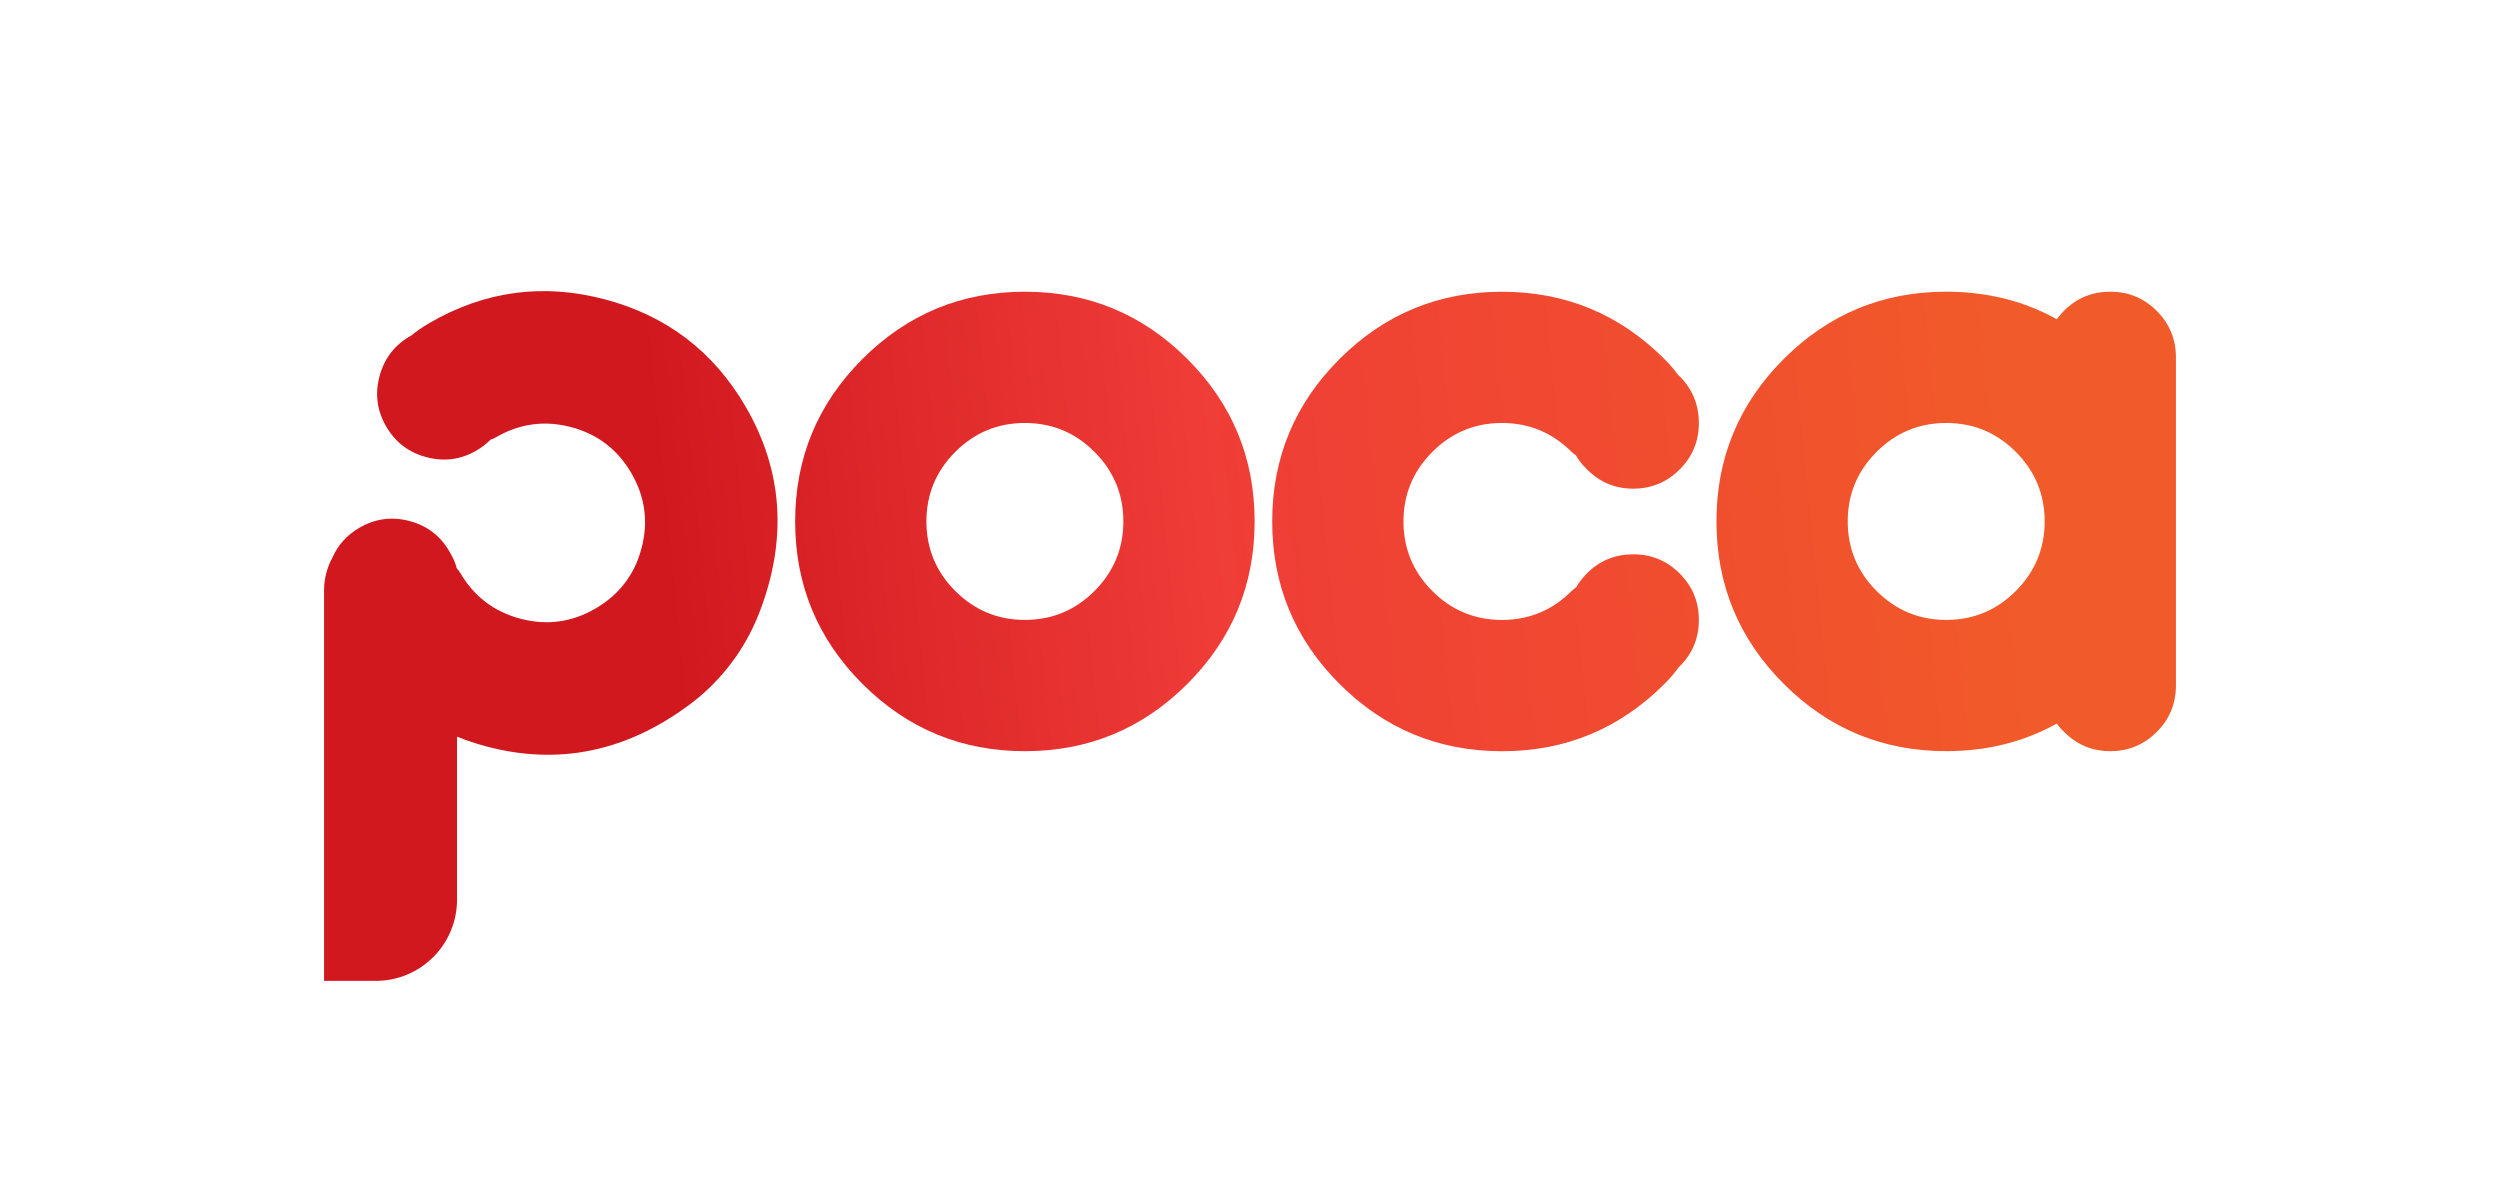
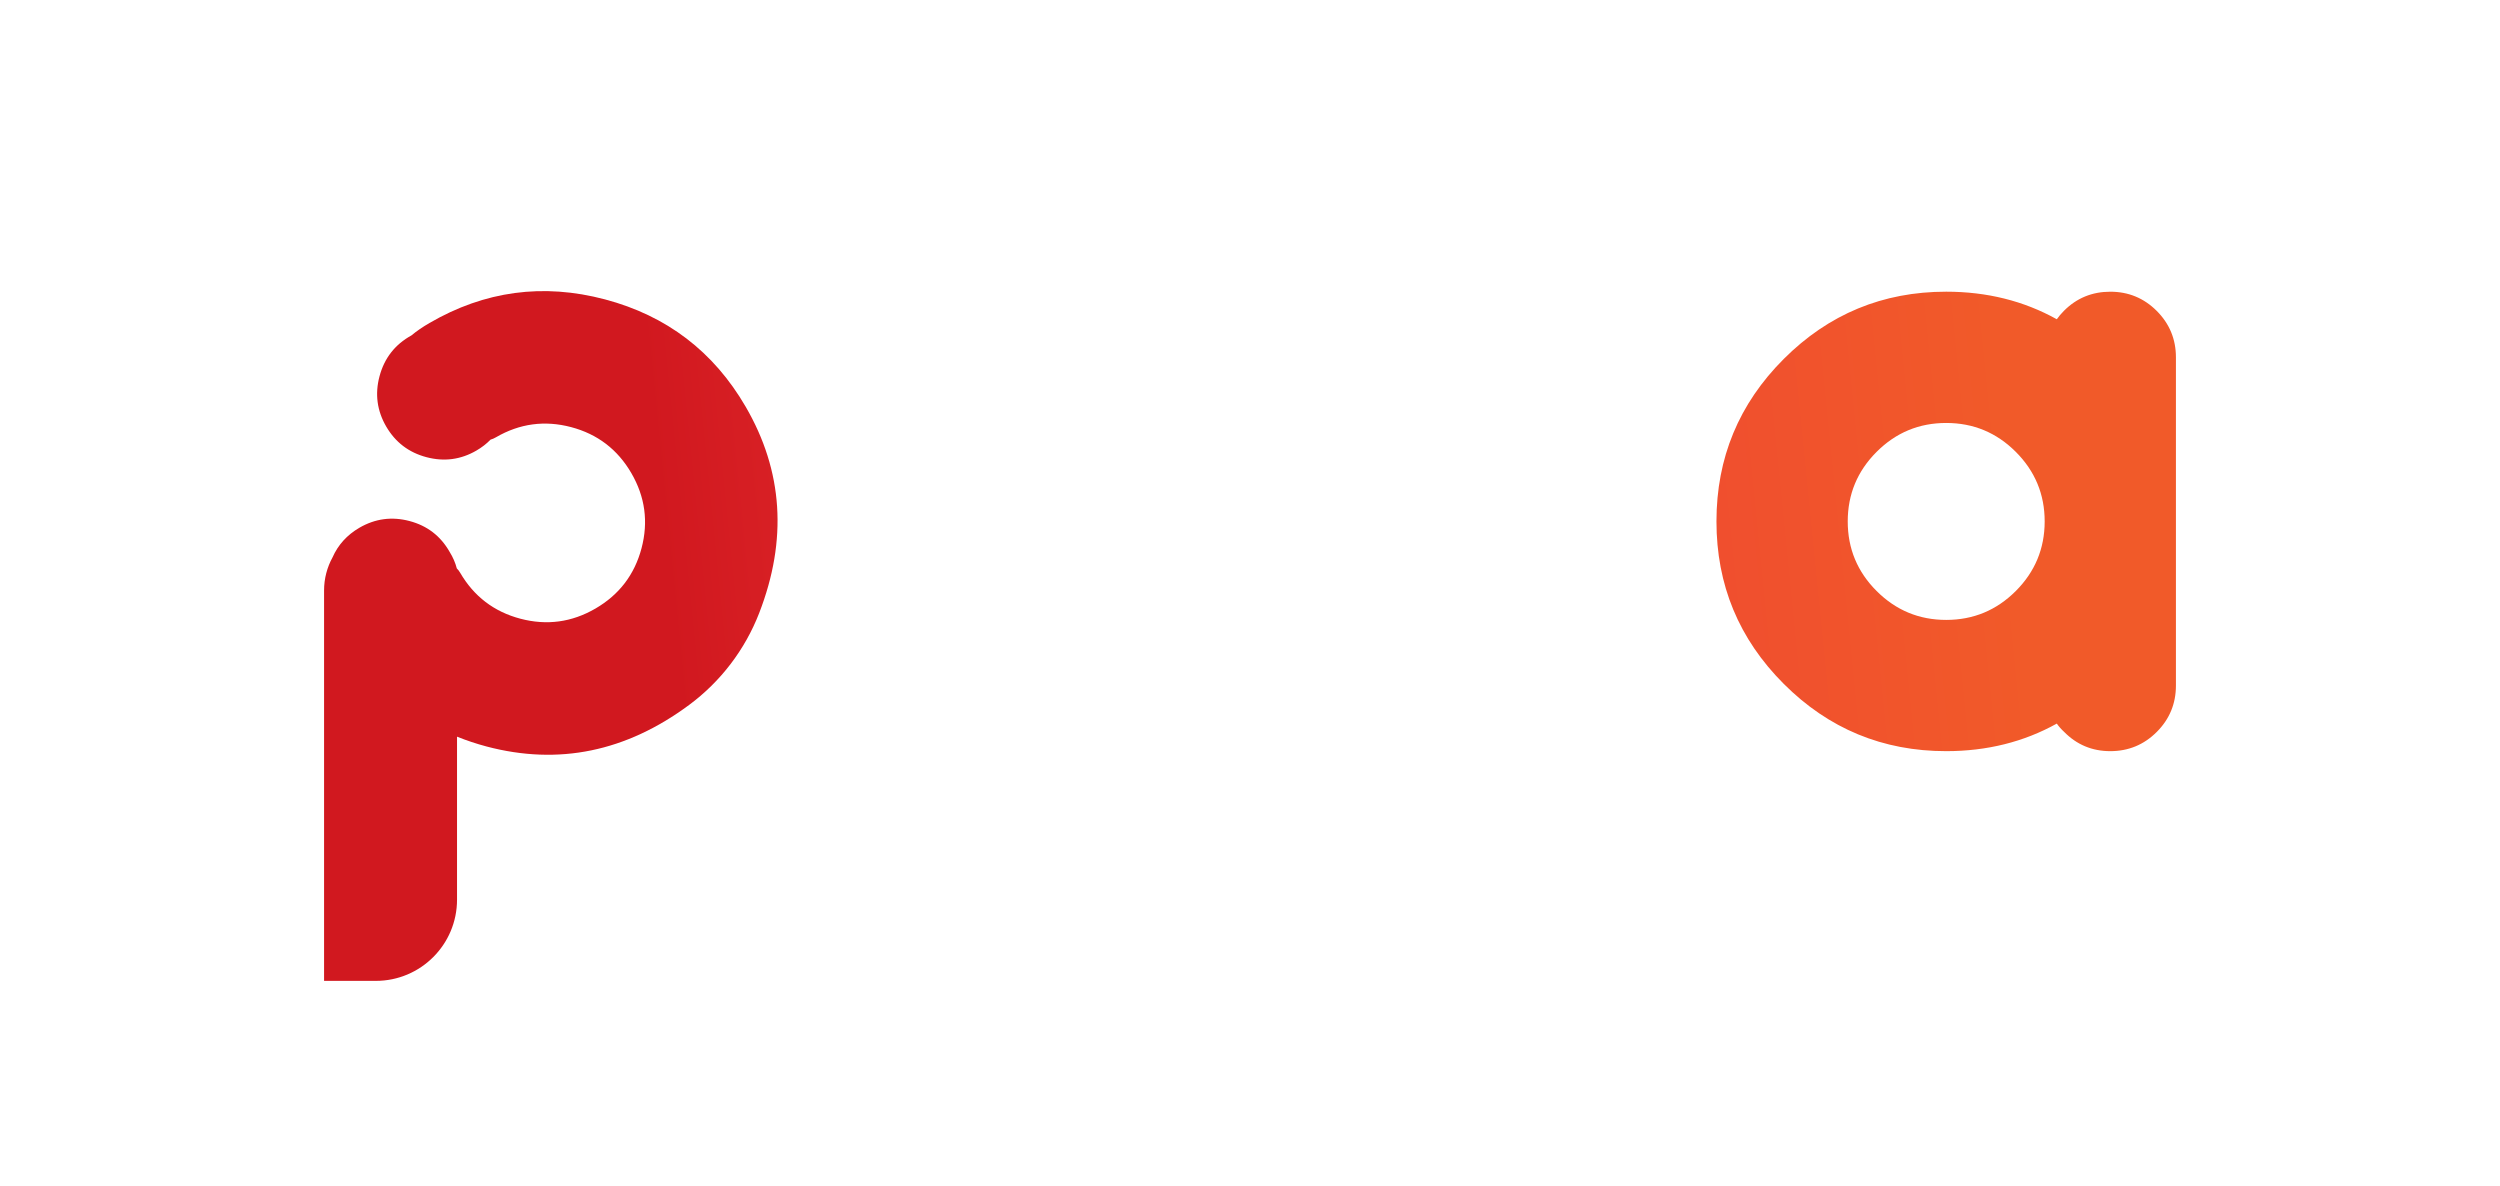
<svg xmlns="http://www.w3.org/2000/svg" version="1.1" id="Layer_1" x="0px" y="0px" viewBox="0 0 1080 512.5" style="enable-background:new 0 0 1080 512.5;" xml:space="preserve">
  <style type="text/css">
	.st0{fill:url(#SVGID_1_);}
	.st1{fill:url(#SVGID_00000111183426253131875280000000887167762790647229_);}
	.st2{fill:url(#SVGID_00000012459184223723521440000015380495184068726207_);}
	.st3{fill:url(#SVGID_00000001658437110253887840000002302556250112704429_);}
</style>
  <g>
    <linearGradient id="SVGID_1_" gradientUnits="userSpaceOnUse" x1="187.651" y1="250.873" x2="865.779" y2="182.788">
      <stop offset="0.146" style="stop-color:#D1181F" />
      <stop offset="0.488" style="stop-color:#EF3C37" />
      <stop offset="1" style="stop-color:#F15A29" />
    </linearGradient>
-     <path class="st0" d="M442.76,126.02c-27.41,0-50.8,9.69-70.18,29.06c-19.38,19.38-29.07,42.77-29.07,70.18   c0,27.41,9.69,50.8,29.07,70.18c19.37,19.38,42.77,29.07,70.18,29.07c27.41,0,50.8-9.69,70.18-29.07   c19.37-19.37,29.06-42.77,29.06-70.18c0-27.41-9.69-50.8-29.06-70.18C493.56,135.71,470.16,126.02,442.76,126.02z M472.81,255.32   c-8.32,8.32-18.34,12.48-30.06,12.48c-11.72,0-21.74-4.16-30.06-12.48c-8.32-8.31-12.48-18.33-12.48-30.06   c0-11.72,4.16-21.74,12.48-30.06c8.31-8.31,18.33-12.48,30.06-12.48c11.72,0,21.74,4.16,30.06,12.48   c8.31,8.32,12.48,18.34,12.48,30.06C485.29,236.98,481.13,247,472.81,255.32z" />
    <linearGradient id="SVGID_00000086660995040985855330000005288795845341657790_" gradientUnits="userSpaceOnUse" x1="189.708" y1="271.358" x2="867.836" y2="203.273">
      <stop offset="0.146" style="stop-color:#D1181F" />
      <stop offset="0.488" style="stop-color:#EF3C37" />
      <stop offset="1" style="stop-color:#F15A29" />
    </linearGradient>
-     <path style="fill:url(#SVGID_00000086660995040985855330000005288795845341657790_);" d="M648.85,182.73   c11.72,0,21.74,4.16,30.06,12.48c0.57,0.57,1.18,1.04,1.84,1.42c1.23,2.18,2.83,4.21,4.82,6.1c5.48,5.58,12.14,8.37,19.99,8.37   c7.84,0,14.53-2.77,20.06-8.29c5.53-5.53,8.29-12.22,8.29-20.06c0-7.84-2.74-14.55-8.22-20.13c-0.28-0.19-0.52-0.38-0.71-0.57   c-1.52-2.17-3.5-4.49-5.95-6.95c-19.38-19.37-42.77-29.06-70.18-29.06c-27.41,0-50.8,9.69-70.18,29.06   c-19.38,19.38-29.07,42.77-29.07,70.18c0,27.41,9.69,50.8,29.07,70.18c19.37,19.38,42.77,29.07,70.18,29.07   c27.41,0,50.8-9.69,70.18-29.07c2.46-2.46,4.49-4.82,6.1-7.09c0.19-0.19,0.38-0.38,0.56-0.57c5.48-5.48,8.22-12.14,8.22-19.99   c0-7.84-2.77-14.53-8.29-20.06c-5.53-5.53-12.22-8.29-20.06-8.29c-7.84,0-14.51,2.74-19.99,8.22c-1.89,1.89-3.45,3.92-4.68,6.1   c-0.66,0.38-1.33,0.9-1.99,1.56c-8.32,8.32-18.34,12.48-30.06,12.48c-11.72,0-21.74-4.16-30.06-12.48   c-8.32-8.31-12.48-18.33-12.48-30.06c0-11.72,4.16-21.74,12.48-30.06C627.1,186.89,637.12,182.73,648.85,182.73z" />
    <linearGradient id="SVGID_00000049929343698600631980000016238568559284156066_" gradientUnits="userSpaceOnUse" x1="191.957" y1="293.759" x2="870.085" y2="225.674">
      <stop offset="0.146" style="stop-color:#D1181F" />
      <stop offset="0.488" style="stop-color:#EF3C37" />
      <stop offset="1" style="stop-color:#F15A29" />
    </linearGradient>
    <path style="fill:url(#SVGID_00000049929343698600631980000016238568559284156066_);" d="M931.71,134.31   c-5.53-5.53-12.22-8.29-20.06-8.29c-7.84,0-14.51,2.74-19.99,8.22c-1.23,1.23-2.27,2.46-3.12,3.68   c-14.27-7.94-30.2-11.91-47.78-11.91c-27.41,0-50.8,9.69-70.18,29.06c-19.38,19.38-29.07,42.77-29.07,70.18   c0,27.41,9.69,50.8,29.07,70.18c19.37,19.38,42.77,29.07,70.18,29.07c17.58,0,33.51-3.97,47.78-11.91   c0.85,1.23,1.89,2.41,3.12,3.54c5.48,5.58,12.14,8.37,19.99,8.37c7.84,0,14.53-2.77,20.06-8.29c5.53-5.53,8.29-12.22,8.29-20.06   V154.37C940,146.53,937.23,139.84,931.71,134.31z M870.82,255.32c-8.32,8.32-18.34,12.48-30.06,12.48   c-11.72,0-21.74-4.16-30.06-12.48c-8.32-8.31-12.48-18.33-12.48-30.06c0-11.72,4.16-21.74,12.48-30.06   c8.31-8.31,18.33-12.48,30.06-12.48c11.72,0,21.74,4.16,30.06,12.48c8.31,8.32,12.48,18.34,12.48,30.06   C883.29,236.98,879.13,247,870.82,255.32z" />
    <linearGradient id="SVGID_00000119108071825954298880000007781118069670732735_" gradientUnits="userSpaceOnUse" x1="190.962" y1="275.368" x2="865.274" y2="207.666">
      <stop offset="0.146" style="stop-color:#D1181F" />
      <stop offset="0.488" style="stop-color:#EF3C37" />
      <stop offset="1" style="stop-color:#F15A29" />
    </linearGradient>
    <path style="fill:url(#SVGID_00000119108071825954298880000007781118069670732735_);" d="M322.13,175.7   c-13.86-23.85-34.13-39.3-60.8-46.37c-26.67-7.06-51.93-3.66-75.78,10.2c-3.05,1.77-5.65,3.56-7.81,5.37   c-7.11,3.92-11.71,9.82-13.8,17.7c-2.02,7.63-1.05,14.85,2.9,21.66c3.96,6.8,9.75,11.22,17.39,13.24s14.83,1.07,21.57-2.85   c2.33-1.35,4.37-2.93,6.12-4.73c0.74-0.2,1.52-0.53,2.33-1.01c10.24-5.95,21.06-7.41,32.46-4.4c11.41,3.02,20.09,9.65,26.03,19.88   c5.95,10.23,7.42,21.06,4.4,32.46c-3.02,11.4-9.65,20.08-19.88,26.03c-10.23,5.95-21.06,7.42-32.46,4.4   c-11.4-3.02-20.08-9.65-26.03-19.88c-0.41-0.7-0.88-1.32-1.43-1.85c-0.63-2.43-1.67-4.83-3.12-7.17   c-3.9-6.84-9.66-11.27-17.3-13.29s-14.85-1.05-21.66,2.9c-5.37,3.13-9.23,7.42-11.62,12.83c-2.32,4.24-3.64,9.1-3.64,14.27v168.65   h22.35c19.38,0,35.09-15.71,35.09-35.09v-70.41c4.08,1.64,8.32,3.06,12.75,4.24c31.1,8.24,60.28,2.24,87.54-17.97   c13.61-10.09,24.1-23.86,30.23-39.65C340.23,233.22,338.29,203.5,322.13,175.7z" />
  </g>
</svg>